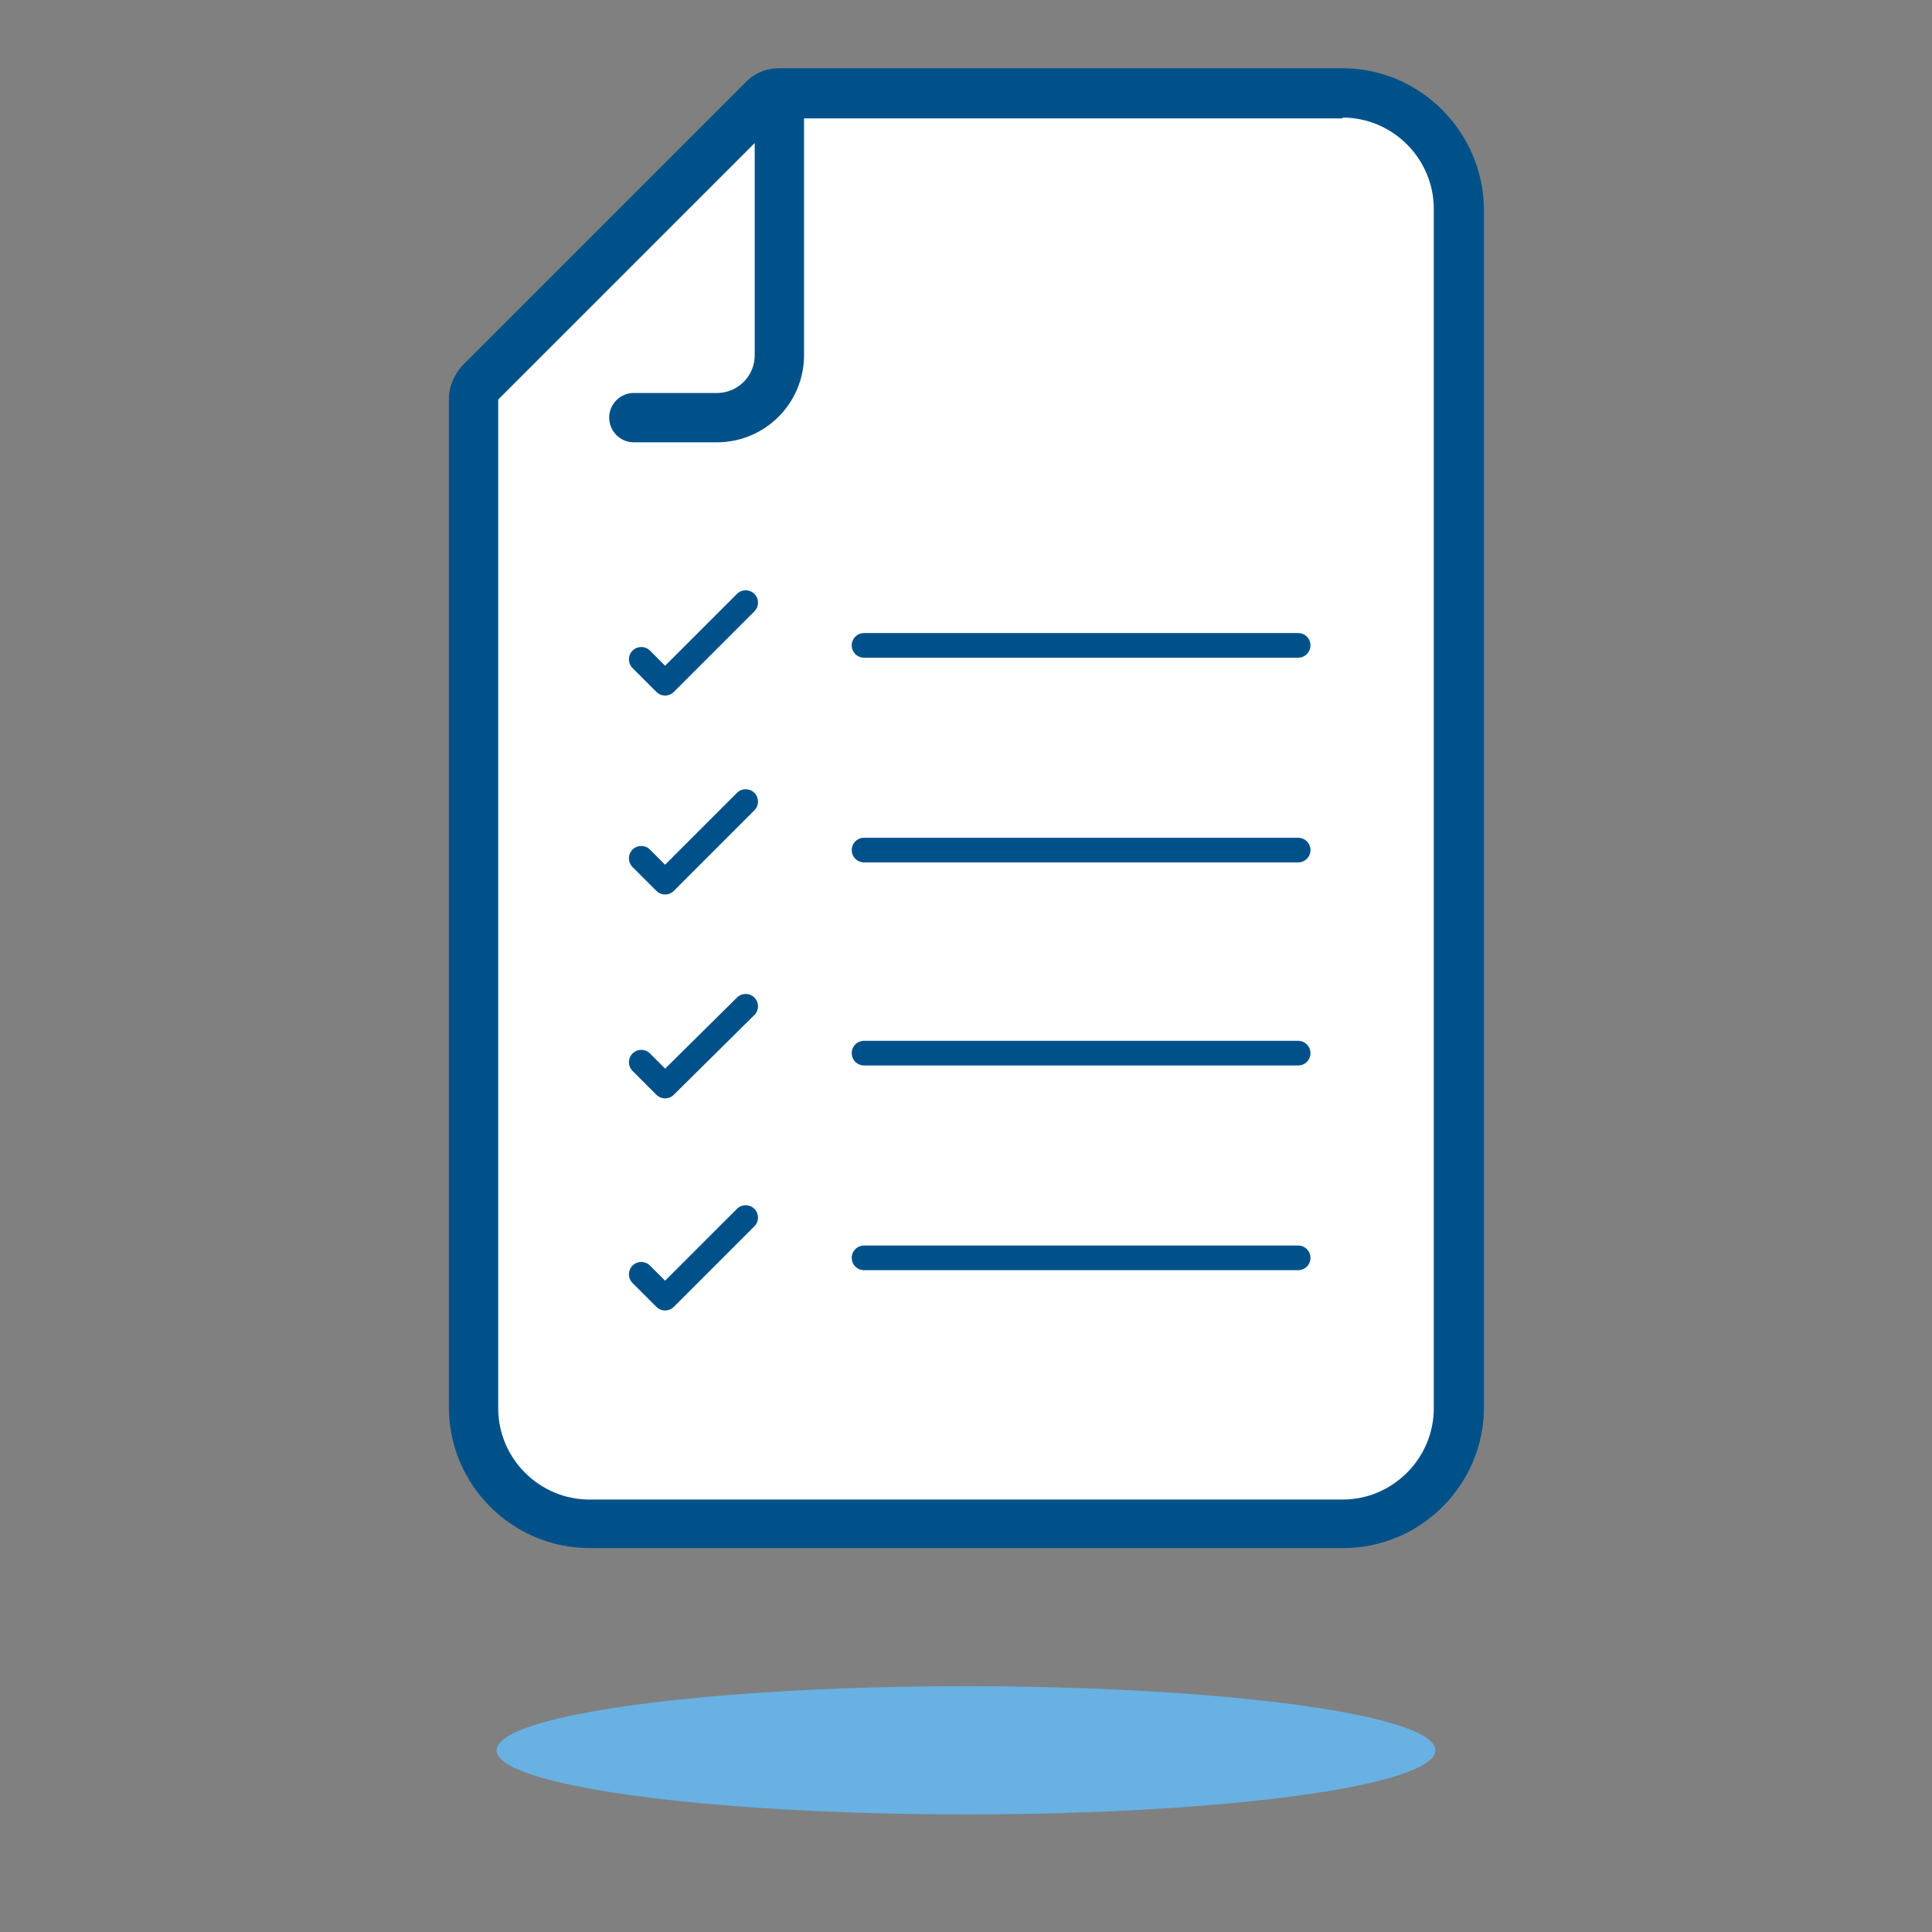
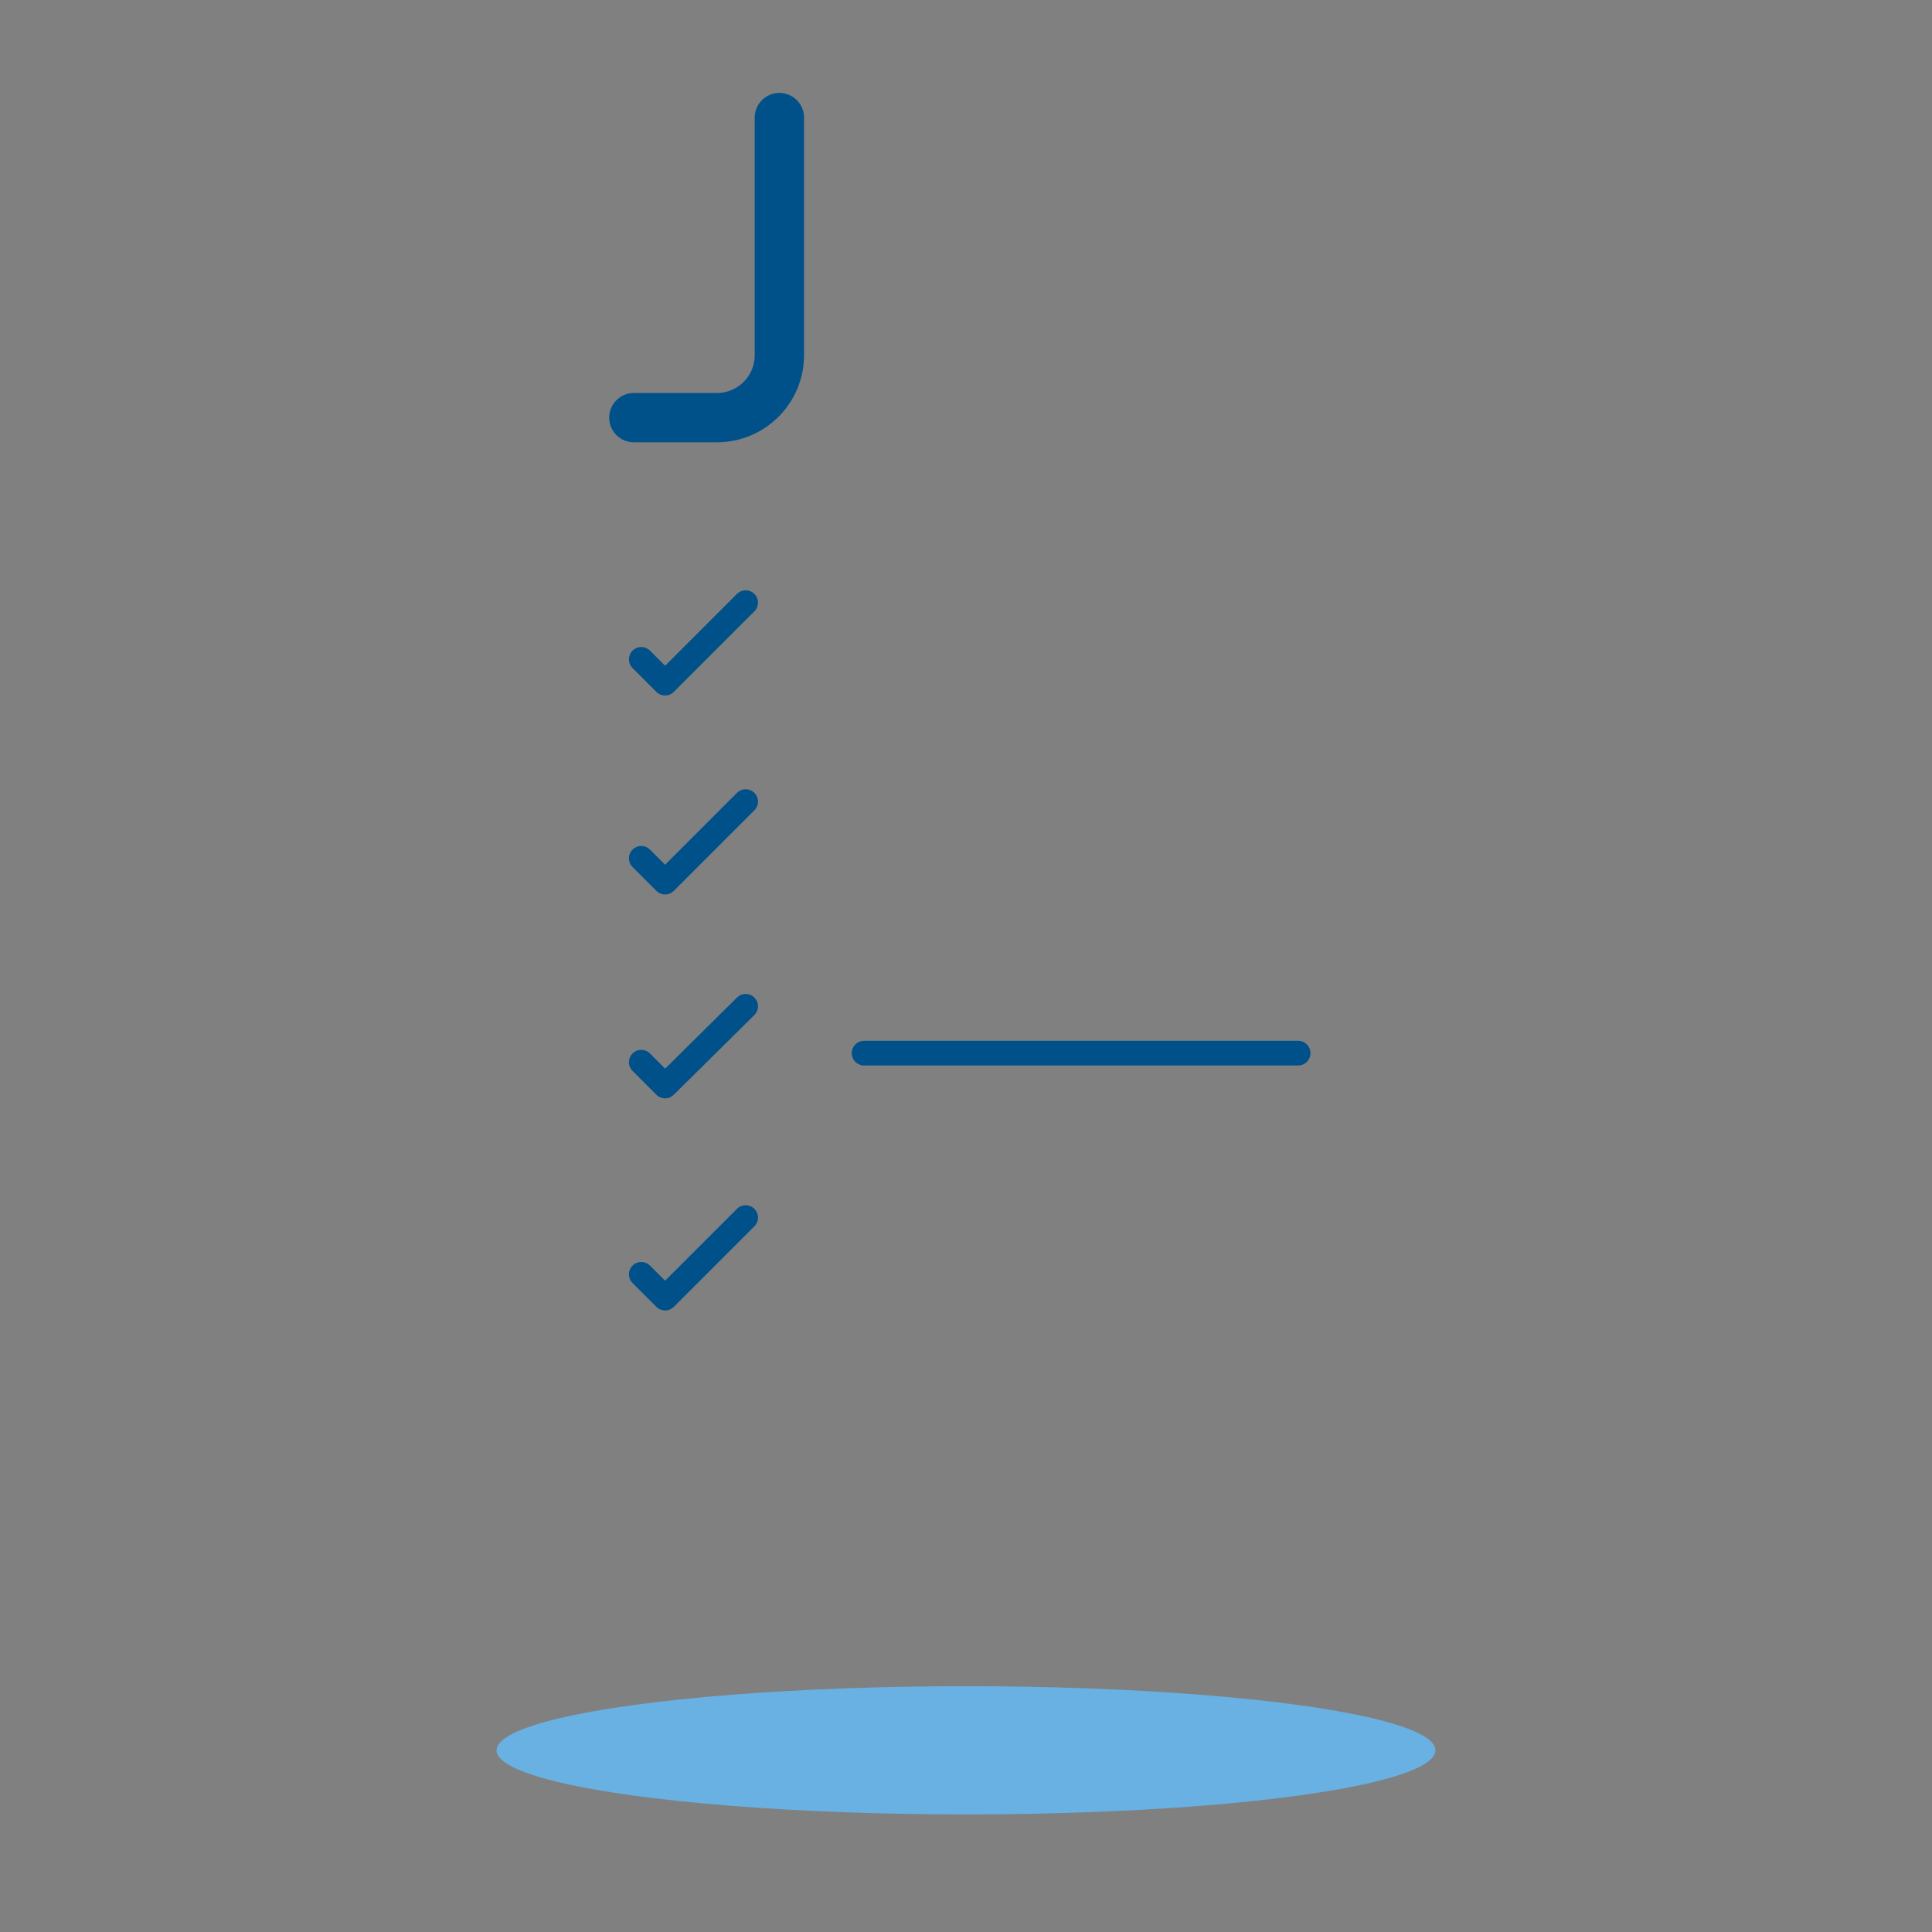
<svg xmlns="http://www.w3.org/2000/svg" version="1.1" id="Layer_1" x="0px" y="0px" viewBox="0 0 235 235" style="enable-background:new 0 0 235 235;" xml:space="preserve">
  <rect x="0" y="0" width="235" height="235" fill="#808080" stroke="none" />
  <style type="text/css">
	.st0{fill:#FFFFFF;}
	.st1{fill:#00518A;}
	.st2{fill:none;stroke:#00518A;stroke-width:6;stroke-linecap:round;stroke-miterlimit:10;}
	.st3{fill:none;stroke:#00518A;stroke-width:3;stroke-linecap:round;stroke-linejoin:round;stroke-miterlimit:10;}
	.st4{fill:#68B1E2;}
</style>
  <g>
    <g>
      <g>
        <g>
          <g>
-             <path class="st0" d="M71.7,185.3c-7.8,0-14.1-6.3-14.1-14.1V48.6c0-0.8,0.3-1.6,0.9-2.1l34.2-34.2c0.6-0.6,1.3-0.9,2.1-0.9       h68.5c7.8,0,14.1,6.3,14.1,14.1v145.9c0,7.8-6.3,14.1-14.1,14.1H71.7z" />
-             <path class="st1" d="M163.3,14.3c6.1,0,11.1,5,11.1,11.1v145.9c0,6.1-5,11.1-11.1,11.1H71.7c-6.1,0-11.1-5-11.1-11.1V48.6       l34.2-34.2H163.3 M163.3,8.3H94.8c-1.6,0-3.1,0.6-4.2,1.8L56.4,44.3c-1.1,1.1-1.8,2.7-1.8,4.2v122.7c0,9.4,7.7,17.1,17.1,17.1       h91.7c9.4,0,17.1-7.7,17.1-17.1V25.4C180.4,16,172.7,8.3,163.3,8.3L163.3,8.3z" />
-           </g>
+             </g>
          <path class="st2" d="M94.8,14.3v28.9c0,4.2-3.4,7.6-7.6,7.6H77.1" />
        </g>
      </g>
      <g>
        <polyline class="st3" points="78,80.2 80.9,83.1 90.7,73.3    " />
        <polyline class="st3" points="78,104.4 80.9,107.3 90.7,97.5    " />
        <polyline class="st3" points="78,129.2 80.9,132.1 90.7,122.4    " />
        <polyline class="st3" points="78,155 80.9,157.9 90.7,148.1    " />
-         <line class="st3" x1="105.1" y1="78.5" x2="157.9" y2="78.5" />
-         <line class="st3" x1="105.1" y1="103.4" x2="157.9" y2="103.4" />
        <line class="st3" x1="105.1" y1="128.1" x2="157.9" y2="128.1" />
-         <line class="st3" x1="105.1" y1="153" x2="157.9" y2="153" />
      </g>
    </g>
    <ellipse class="st4" cx="117.5" cy="212.9" rx="57.1" ry="7.8" />
  </g>
</svg>